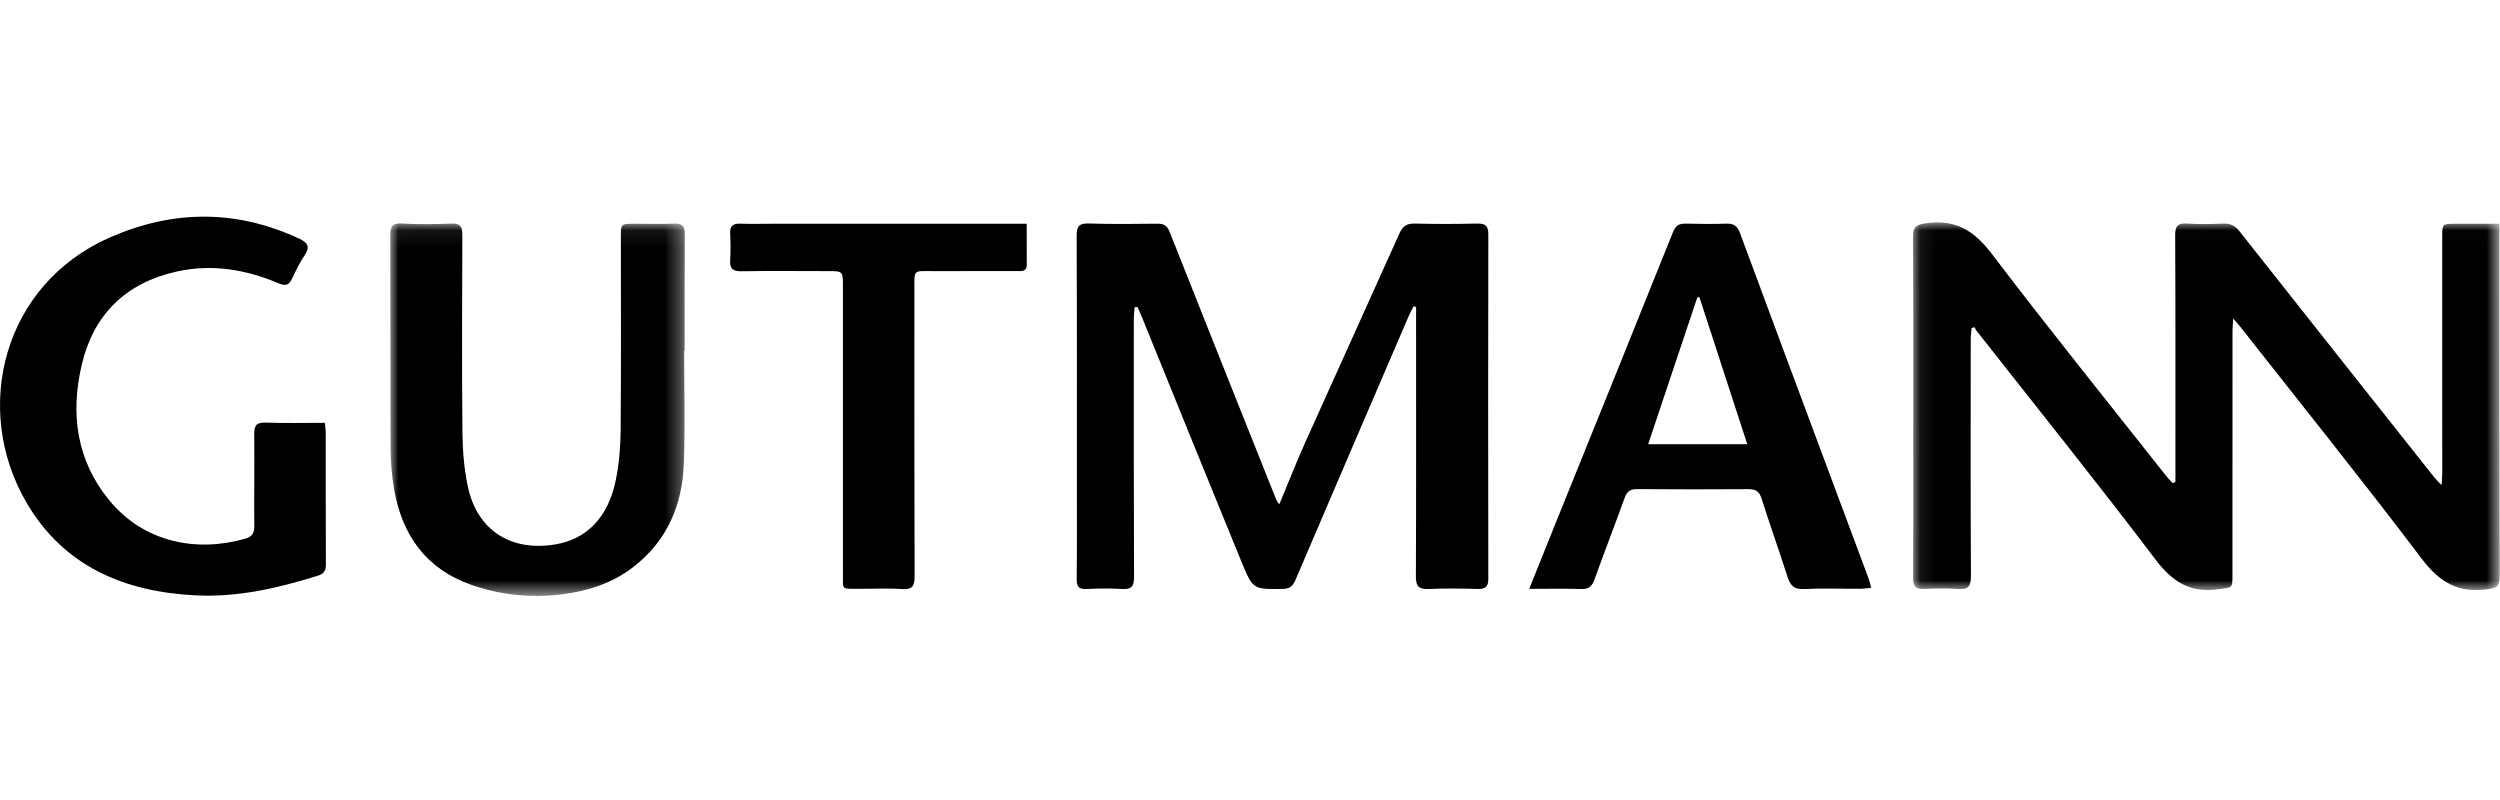
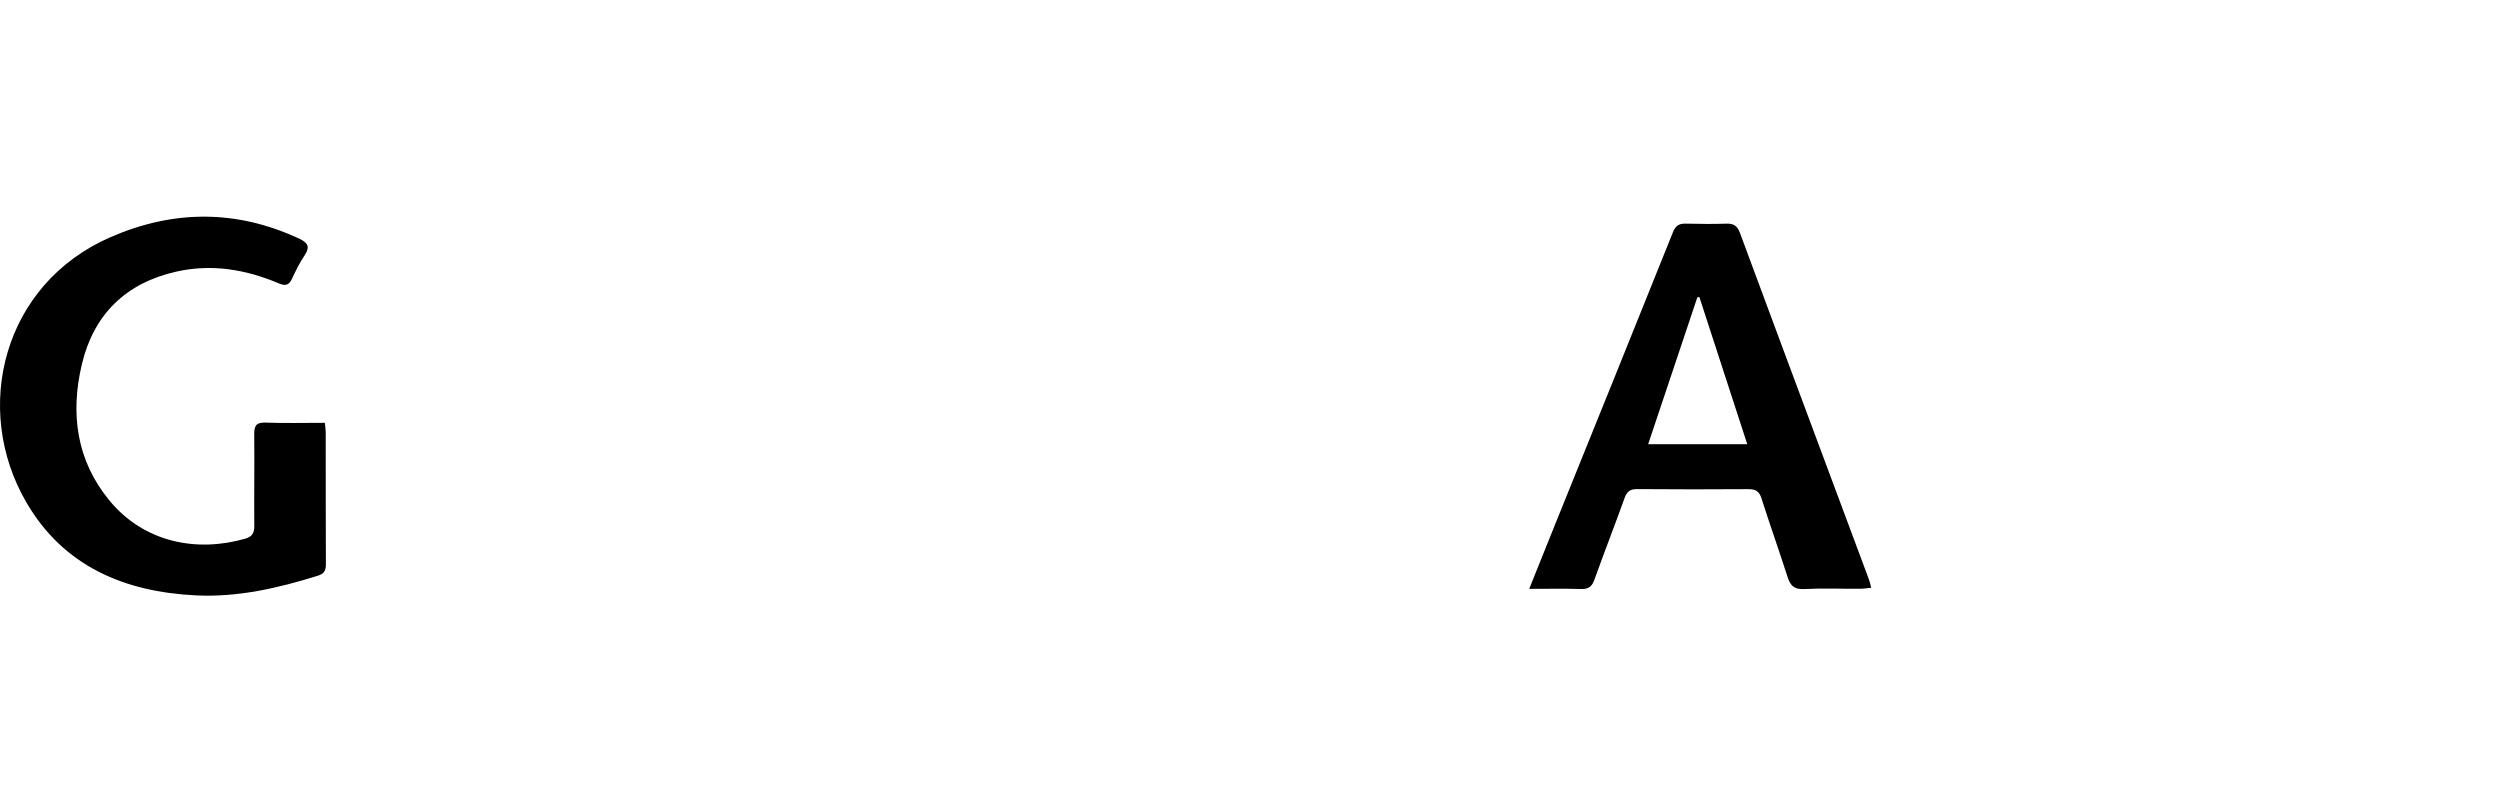
<svg xmlns="http://www.w3.org/2000/svg" xmlns:xlink="http://www.w3.org/1999/xlink" width="150px" height="48px" viewBox="0 0 150 48" version="1.1">
  <title>gutmann SC logo</title>
  <desc>Created with Sketch.</desc>
  <defs>
    <polygon id="path-1" points="0.075 0.015 35.274 0.015 35.274 22.076 0.075 22.076" />
-     <polygon id="path-3" points="0.008 0.077 17.683 0.077 17.683 22.426 0.008 22.426" />
  </defs>
  <g id="gutmann-SC-logo" stroke="none" stroke-width="1" fill="none" fill-rule="evenodd">
    <g id="Group-15" transform="translate(0, 13)">
      <g id="Group-3" transform="translate(114.706, 0.329)">
        <mask id="mask-2" fill="white">
          <use xlink:href="#path-1" />
        </mask>
        <g id="Clip-2" />
-         <path d="M15.819,15.596 L15.819,14.453 C15.818,9.9 15.828,5.346 15.805,0.793 C15.802,0.225 15.961,0.045 16.525,0.084 C17.236,0.132 17.954,0.117 18.668,0.087 C19.095,0.068 19.387,0.197 19.658,0.54 C23.549,5.471 27.453,10.393 31.355,15.317 C31.451,15.438 31.566,15.543 31.789,15.78 C31.809,15.438 31.829,15.249 31.829,15.061 C31.83,10.344 31.828,5.628 31.827,0.911 C31.827,0.099 31.83,0.098 32.628,0.096 C33.48,0.094 34.332,0.096 35.261,0.096 L35.261,0.82 C35.261,7.64 35.253,14.46 35.274,21.28 C35.276,21.881 35.078,21.95 34.526,22.027 C32.781,22.272 31.658,21.595 30.598,20.195 C27.053,15.512 23.371,10.933 19.741,6.315 C19.636,6.181 19.521,6.055 19.286,5.778 C19.264,6.159 19.244,6.349 19.244,6.539 C19.242,11.42 19.242,16.3 19.242,21.18 C19.242,21.996 19.227,21.902 18.448,22.019 C16.747,22.275 15.659,21.612 14.624,20.244 C11.118,15.612 7.475,11.085 3.885,6.516 C3.836,6.453 3.805,6.374 3.766,6.303 L3.593,6.352 C3.574,6.572 3.538,6.791 3.538,7.01 C3.535,11.747 3.523,16.485 3.55,21.222 C3.554,21.844 3.39,22.058 2.766,22.011 C2.096,21.961 1.418,21.974 0.745,22.008 C0.235,22.034 0.076,21.842 0.08,21.34 C0.099,18.665 0.088,15.99 0.088,13.315 C0.088,9.17 0.1,5.025 0.075,0.88 C0.072,0.265 0.264,0.152 0.862,0.066 C2.613,-0.186 3.736,0.5 4.794,1.893 C8.222,6.404 11.782,10.815 15.294,15.263 C15.402,15.401 15.531,15.524 15.65,15.654 C15.706,15.635 15.762,15.615 15.819,15.596" id="Fill-1" fill="#000000" mask="url(#mask-2)" />
      </g>
-       <path d="M76.76,17.259 C77.298,15.967 77.772,14.754 78.304,13.568 C80.182,9.379 82.085,5.202 83.963,1.013 C84.157,0.58 84.401,0.401 84.887,0.414 C86.132,0.446 87.379,0.442 88.624,0.414 C89.119,0.403 89.301,0.545 89.3,1.067 C89.285,7.95 89.286,14.832 89.299,21.715 C89.3,22.208 89.125,22.35 88.656,22.337 C87.677,22.311 86.695,22.297 85.716,22.34 C85.131,22.365 84.95,22.185 84.953,21.587 C84.975,16.44 84.965,11.293 84.965,6.146 L84.965,5.422 C84.917,5.405 84.869,5.389 84.82,5.373 C84.721,5.568 84.612,5.759 84.525,5.96 C82.252,11.245 79.978,16.529 77.718,21.82 C77.556,22.198 77.343,22.333 76.937,22.337 C75.209,22.353 75.175,22.379 74.502,20.739 C72.48,15.813 70.487,10.876 68.482,5.944 C68.409,5.765 68.327,5.591 68.249,5.415 C68.192,5.422 68.135,5.429 68.078,5.436 C68.061,5.68 68.029,5.924 68.029,6.168 C68.027,11.315 68.02,16.461 68.042,21.608 C68.044,22.166 67.905,22.375 67.33,22.339 C66.618,22.296 65.9,22.305 65.187,22.341 C64.717,22.364 64.597,22.186 64.602,21.74 C64.623,19.82 64.613,17.9 64.613,15.98 C64.613,11.038 64.622,6.095 64.598,1.153 C64.595,0.557 64.762,0.389 65.353,0.409 C66.72,0.455 68.089,0.435 69.458,0.422 C69.833,0.419 70.03,0.535 70.178,0.911 C72.301,6.279 74.443,11.639 76.583,17 C76.604,17.053 76.647,17.097 76.76,17.259" id="Fill-4" fill="#000000" />
      <g id="Group-8" transform="translate(23.407, 0.329)">
        <mask id="mask-4" fill="white">
          <use xlink:href="#path-3" />
        </mask>
        <g id="Clip-7" />
        <path d="M17.643,7.707 C17.643,9.952 17.703,12.2 17.627,14.443 C17.541,16.963 16.627,19.132 14.564,20.713 C13.311,21.674 11.859,22.134 10.325,22.328 C8.477,22.562 6.648,22.381 4.889,21.768 C2.152,20.813 0.704,18.771 0.232,15.986 C0.097,15.185 0.032,14.364 0.028,13.551 C0.008,9.304 0.026,5.057 0.008,0.81 C0.006,0.272 0.115,0.046 0.715,0.081 C1.692,0.137 2.676,0.13 3.654,0.085 C4.213,0.059 4.337,0.265 4.334,0.785 C4.316,4.725 4.303,8.666 4.339,12.606 C4.349,13.681 4.437,14.774 4.654,15.824 C5.2,18.457 7.19,19.763 9.858,19.345 C11.791,19.041 13.091,17.721 13.547,15.449 C13.742,14.476 13.824,13.467 13.832,12.474 C13.864,8.615 13.844,4.755 13.845,0.896 C13.845,0.098 13.847,0.097 14.661,0.096 C15.457,0.095 16.254,0.118 17.05,0.088 C17.534,0.069 17.687,0.244 17.683,0.724 C17.664,3.051 17.674,5.379 17.674,7.707 L17.643,7.707 Z" id="Fill-6" fill="#000000" mask="url(#mask-4)" />
      </g>
      <path d="M19.489,12.369 C19.512,12.595 19.543,12.755 19.543,12.914 C19.546,15.569 19.54,18.223 19.553,20.877 C19.555,21.243 19.431,21.428 19.08,21.539 C16.691,22.288 14.258,22.847 11.746,22.723 C7.478,22.511 3.824,20.992 1.585,17.149 C-1.692,11.525 0.171,4.037 6.636,1.227 C10.409,-0.414 14.191,-0.435 17.954,1.32 C18.488,1.569 18.613,1.82 18.272,2.329 C17.978,2.768 17.743,3.249 17.518,3.729 C17.327,4.137 17.108,4.164 16.701,3.992 C14.742,3.166 12.714,2.823 10.602,3.292 C7.55,3.97 5.618,5.867 4.909,8.868 C4.218,11.796 4.574,14.606 6.557,17.02 C8.633,19.546 11.789,20.161 14.717,19.32 C15.117,19.205 15.26,18.987 15.257,18.571 C15.243,16.733 15.273,14.896 15.254,13.059 C15.248,12.544 15.374,12.335 15.935,12.356 C17.096,12.399 18.259,12.369 19.489,12.369" id="Fill-9" fill="#000000" />
-       <path d="M61.603,0.424 C61.603,1.305 61.599,2.096 61.605,2.888 C61.608,3.301 61.315,3.264 61.051,3.264 C59.356,3.267 57.662,3.265 55.967,3.267 C54.771,3.267 54.864,3.142 54.864,4.401 C54.863,10.117 54.855,15.834 54.876,21.551 C54.878,22.145 54.762,22.393 54.108,22.344 C53.255,22.281 52.394,22.336 51.536,22.327 C50.475,22.316 50.576,22.456 50.576,21.39 C50.575,15.652 50.577,9.915 50.576,4.178 C50.576,3.27 50.574,3.268 49.674,3.267 C47.938,3.265 46.203,3.248 44.468,3.275 C43.95,3.283 43.781,3.103 43.811,2.605 C43.843,2.076 43.837,1.543 43.81,1.013 C43.786,0.551 43.983,0.405 44.423,0.42 C45.117,0.444 45.811,0.424 46.505,0.424 C51.263,0.424 56.02,0.424 60.777,0.424 L61.603,0.424 Z" id="Fill-11" fill="#000000" />
      <path d="M98.89,13.65 C99.882,10.688 100.86,7.768 101.838,4.847 C101.879,4.836 101.919,4.826 101.96,4.815 C102.909,7.732 103.859,10.649 104.835,13.65 L98.89,13.65 Z M112.142,21.782 C111.424,19.852 110.704,17.923 109.984,15.994 C108.119,10.988 106.249,5.983 104.396,0.973 C104.243,0.56 104.025,0.404 103.588,0.419 C102.772,0.447 101.955,0.435 101.139,0.418 C100.746,0.409 100.537,0.533 100.377,0.932 C98.033,6.783 95.666,12.624 93.305,18.468 C92.803,19.711 92.305,20.957 91.753,22.331 C92.894,22.331 93.891,22.31 94.886,22.341 C95.338,22.355 95.525,22.172 95.671,21.765 C96.255,20.132 96.888,18.518 97.473,16.886 C97.612,16.498 97.799,16.343 98.219,16.346 C100.444,16.365 102.669,16.365 104.893,16.349 C105.323,16.346 105.551,16.464 105.69,16.902 C106.189,18.477 106.747,20.033 107.25,21.607 C107.414,22.119 107.633,22.374 108.232,22.343 C109.351,22.287 110.476,22.331 111.599,22.326 C111.809,22.325 112.019,22.29 112.272,22.267 C112.215,22.05 112.19,21.912 112.142,21.782 L112.142,21.782 Z" id="Fill-13" fill="#000000" />
    </g>
  </g>
</svg>